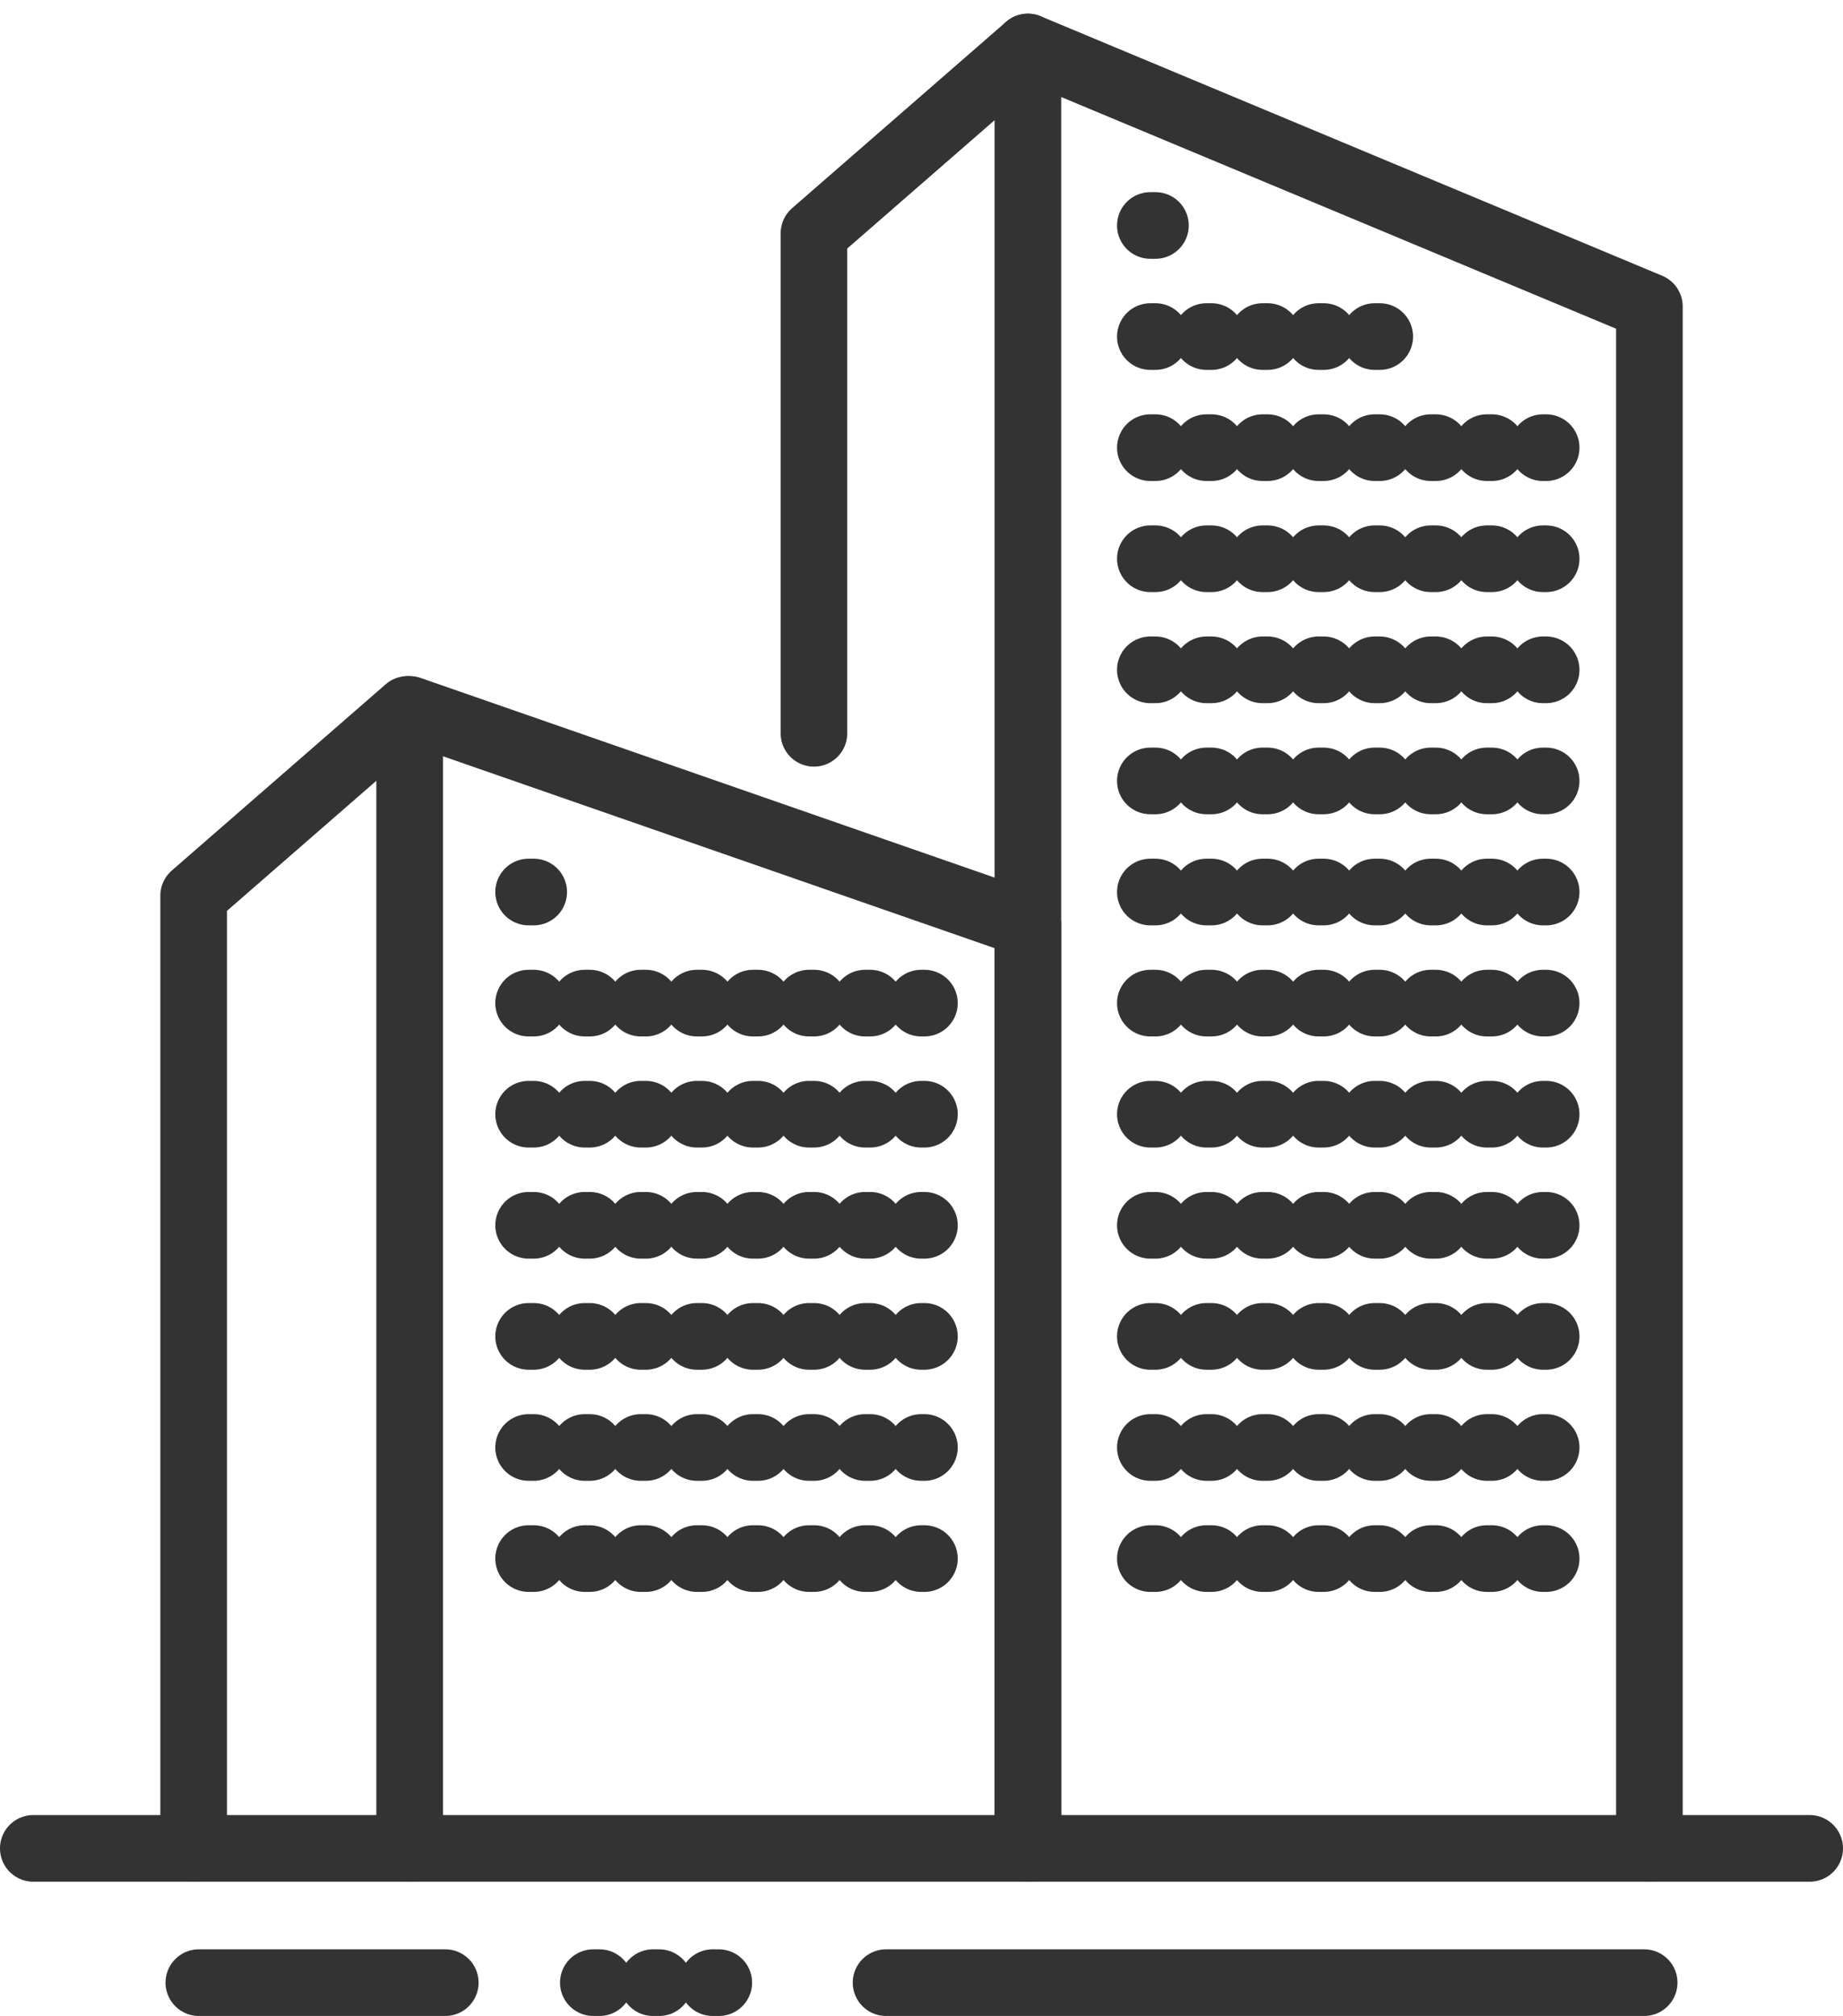
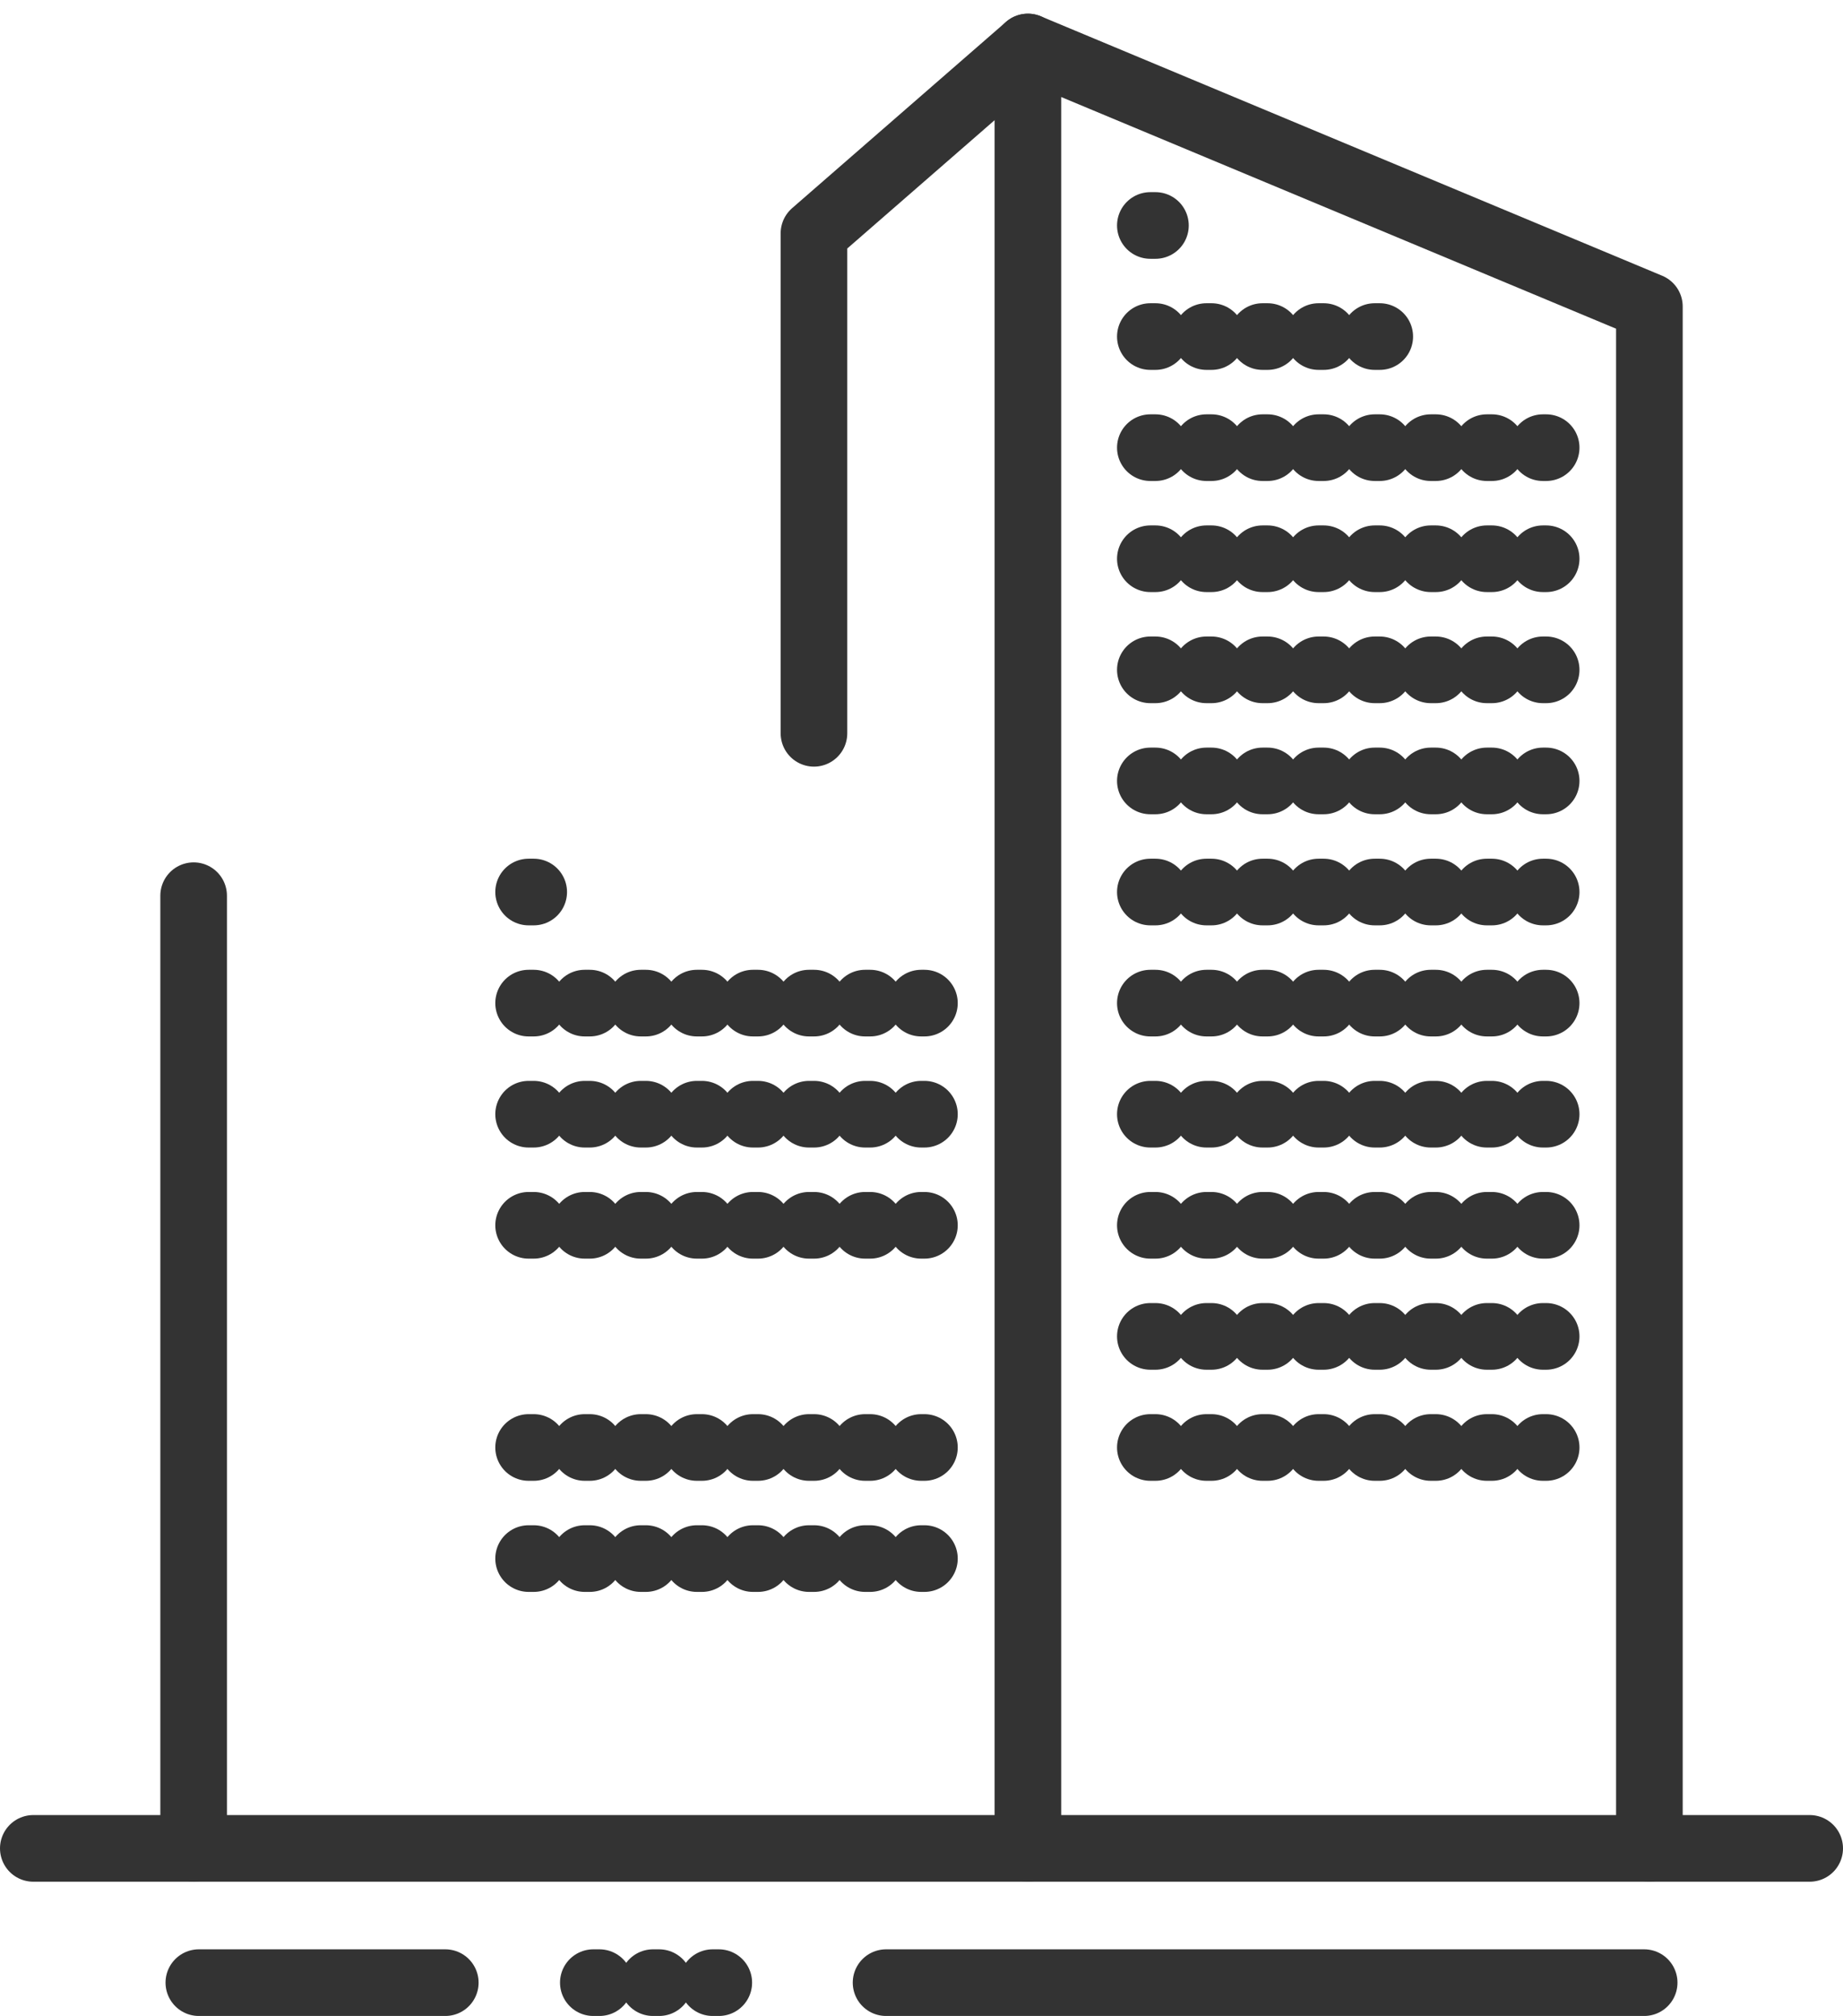
<svg xmlns="http://www.w3.org/2000/svg" width="166" height="181.469" viewBox="0 0 166 181.469">
  <g id="グループ_10106" data-name="グループ 10106" transform="translate(-130.268 -125.768)">
-     <path id="パス_7418" data-name="パス 7418" d="M148.832,259.9V157.377l55.686,19.36V259.9" transform="translate(18.334 32.248)" fill="none" stroke="#333" stroke-linecap="round" stroke-linejoin="round" stroke-width="6" />
-     <path id="パス_7419" data-name="パス 7419" d="M139.9,259.9V174.147l19.271-16.771" transform="translate(7.809 32.248)" fill="none" stroke="#333" stroke-linecap="round" stroke-linejoin="round" stroke-width="6" />
+     <path id="パス_7419" data-name="パス 7419" d="M139.9,259.9V174.147" transform="translate(7.809 32.248)" fill="none" stroke="#333" stroke-linecap="round" stroke-linejoin="round" stroke-width="6" />
    <path id="パス_7420" data-name="パス 7420" d="M174.4,292.151V130l55.978,23.359V292.151" transform="translate(48.452)" fill="none" stroke="#333" stroke-linecap="round" stroke-linejoin="round" stroke-width="6" />
    <path id="パス_7421" data-name="パス 7421" d="M165.552,191.776V146.771L184.823,130" transform="translate(38.029)" fill="none" stroke="#333" stroke-linecap="round" stroke-linejoin="round" stroke-width="6" />
    <line id="線_69" data-name="線 69" x2="3.386" transform="translate(233.88 146.064)" fill="none" stroke="#333" stroke-linecap="round" stroke-linejoin="round" stroke-width="6" stroke-dasharray="0.46 4.591" />
    <line id="線_70" data-name="線 70" x2="24.897" transform="translate(233.88 156.064)" fill="none" stroke="#333" stroke-linecap="round" stroke-linejoin="round" stroke-width="6" stroke-dasharray="0.46 4.591" />
    <line id="線_71" data-name="線 71" x2="35.652" transform="translate(233.88 166.064)" fill="none" stroke="#333" stroke-linecap="round" stroke-linejoin="round" stroke-width="6" stroke-dasharray="0.46 4.591" />
    <line id="線_72" data-name="線 72" x2="35.652" transform="translate(233.88 176.064)" fill="none" stroke="#333" stroke-linecap="round" stroke-linejoin="round" stroke-width="6" stroke-dasharray="0.46 4.591" />
    <line id="線_73" data-name="線 73" x2="35.652" transform="translate(233.88 186.064)" fill="none" stroke="#333" stroke-linecap="round" stroke-linejoin="round" stroke-width="6" stroke-dasharray="0.46 4.591" />
    <line id="線_74" data-name="線 74" x2="35.652" transform="translate(233.88 196.064)" fill="none" stroke="#333" stroke-linecap="round" stroke-linejoin="round" stroke-width="6" stroke-dasharray="0.46 4.591" />
    <line id="線_75" data-name="線 75" x2="35.652" transform="translate(233.88 206.064)" fill="none" stroke="#333" stroke-linecap="round" stroke-linejoin="round" stroke-width="6" stroke-dasharray="0.46 4.591" />
    <line id="線_76" data-name="線 76" x2="35.652" transform="translate(233.88 216.064)" fill="none" stroke="#333" stroke-linecap="round" stroke-linejoin="round" stroke-width="6" stroke-dasharray="0.46 4.591" />
    <line id="線_77" data-name="線 77" x2="35.652" transform="translate(233.88 226.064)" fill="none" stroke="#333" stroke-linecap="round" stroke-linejoin="round" stroke-width="6" stroke-dasharray="0.46 4.591" />
    <line id="線_78" data-name="線 78" x2="35.652" transform="translate(233.88 236.064)" fill="none" stroke="#333" stroke-linecap="round" stroke-linejoin="round" stroke-width="6" stroke-dasharray="0.46 4.591" />
    <line id="線_79" data-name="線 79" x2="35.652" transform="translate(233.88 246.064)" fill="none" stroke="#333" stroke-linecap="round" stroke-linejoin="round" stroke-width="6" stroke-dasharray="0.46 4.591" />
    <line id="線_80" data-name="線 80" x2="35.652" transform="translate(233.88 256.064)" fill="none" stroke="#333" stroke-linecap="round" stroke-linejoin="round" stroke-width="6" stroke-dasharray="0.46 4.591" />
-     <line id="線_81" data-name="線 81" x2="35.652" transform="translate(233.88 266.064)" fill="none" stroke="#333" stroke-linecap="round" stroke-linejoin="round" stroke-width="6" stroke-dasharray="0.46 4.591" />
    <line id="線_82" data-name="線 82" x2="3.386" transform="translate(177.88 206.064)" fill="none" stroke="#333" stroke-linecap="round" stroke-linejoin="round" stroke-width="6" stroke-dasharray="0.46 4.591" />
    <line id="線_83" data-name="線 83" x2="35.652" transform="translate(177.88 216.064)" fill="none" stroke="#333" stroke-linecap="round" stroke-linejoin="round" stroke-width="6" stroke-dasharray="0.46 4.591" />
    <line id="線_84" data-name="線 84" x2="35.652" transform="translate(177.88 226.064)" fill="none" stroke="#333" stroke-linecap="round" stroke-linejoin="round" stroke-width="6" stroke-dasharray="0.46 4.591" />
    <line id="線_85" data-name="線 85" x2="35.652" transform="translate(177.88 236.064)" fill="none" stroke="#333" stroke-linecap="round" stroke-linejoin="round" stroke-width="6" stroke-dasharray="0.46 4.591" />
-     <line id="線_86" data-name="線 86" x2="35.652" transform="translate(177.88 246.064)" fill="none" stroke="#333" stroke-linecap="round" stroke-linejoin="round" stroke-width="6" stroke-dasharray="0.46 4.591" />
    <line id="線_87" data-name="線 87" x2="35.652" transform="translate(177.88 256.064)" fill="none" stroke="#333" stroke-linecap="round" stroke-linejoin="round" stroke-width="6" stroke-dasharray="0.46 4.591" />
    <line id="線_88" data-name="線 88" x2="35.652" transform="translate(177.88 266.064)" fill="none" stroke="#333" stroke-linecap="round" stroke-linejoin="round" stroke-width="6" stroke-dasharray="0.46 4.591" />
    <line id="線_89" data-name="線 89" x2="160" transform="translate(133.268 292.151)" fill="none" stroke="#333" stroke-linecap="round" stroke-linejoin="round" stroke-width="6" />
    <line id="線_90" data-name="線 90" x2="68.283" transform="translate(210.076 304.237)" fill="none" stroke="#333" stroke-linecap="round" stroke-linejoin="round" stroke-width="6" />
    <line id="線_91" data-name="線 91" x2="22.197" transform="translate(148.178 304.237)" fill="none" stroke="#333" stroke-linecap="round" stroke-linejoin="round" stroke-width="6" />
    <path id="パス_7422" data-name="パス 7422" d="M156.428,210h15.256" transform="translate(27.281 94.237)" fill="#333" stroke="#333" stroke-linecap="round" stroke-linejoin="round" stroke-width="6" stroke-dasharray="0.55 4.825" />
  </g>
</svg>